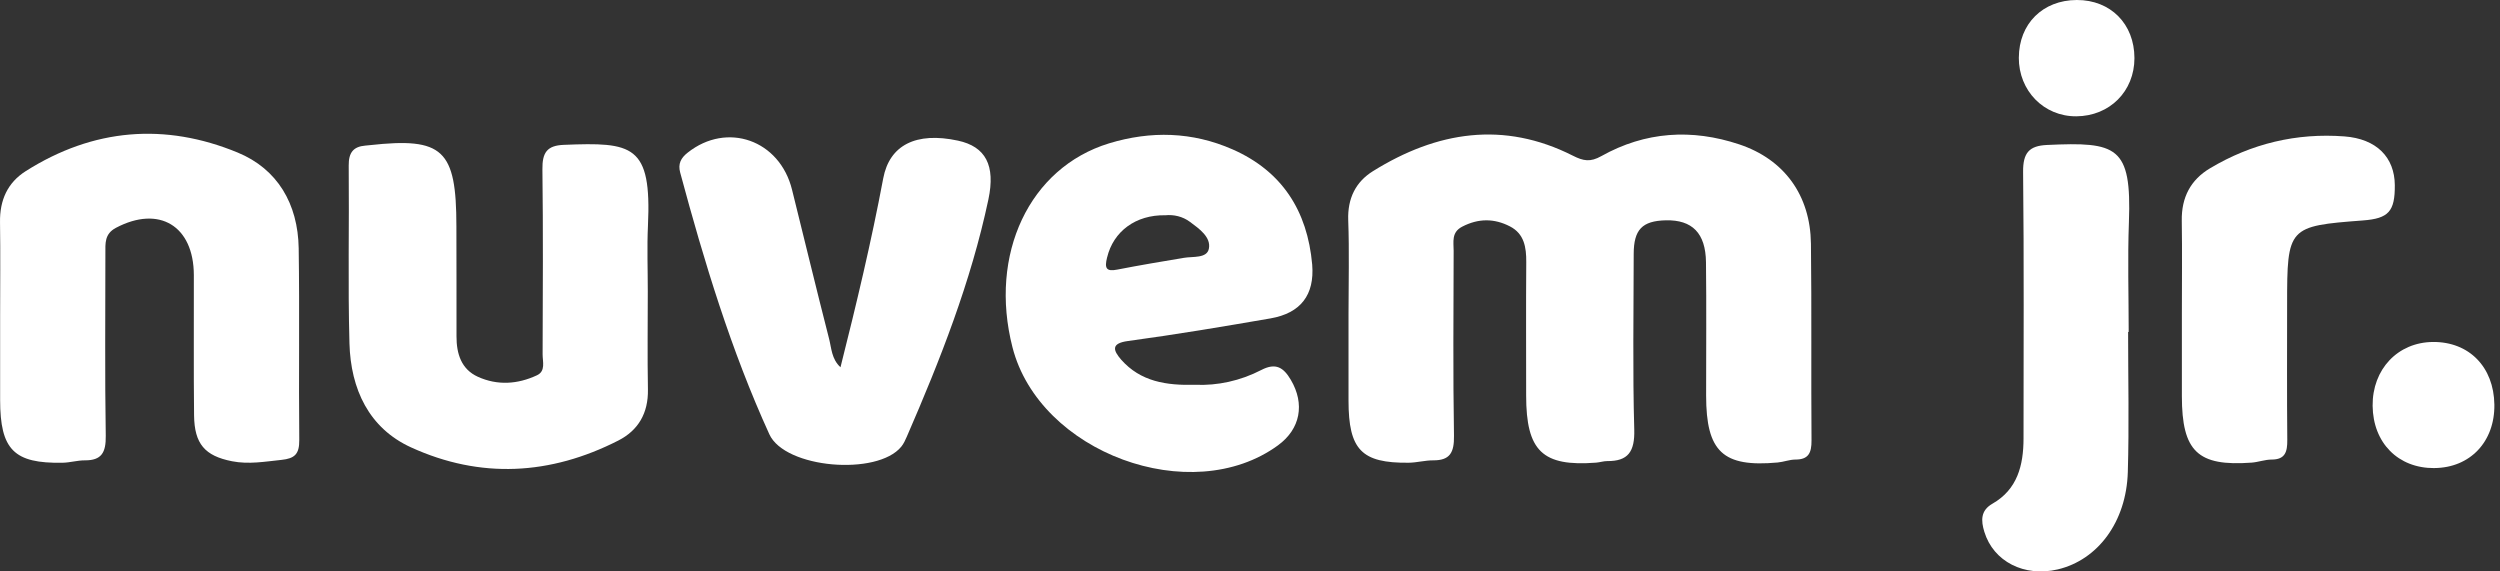
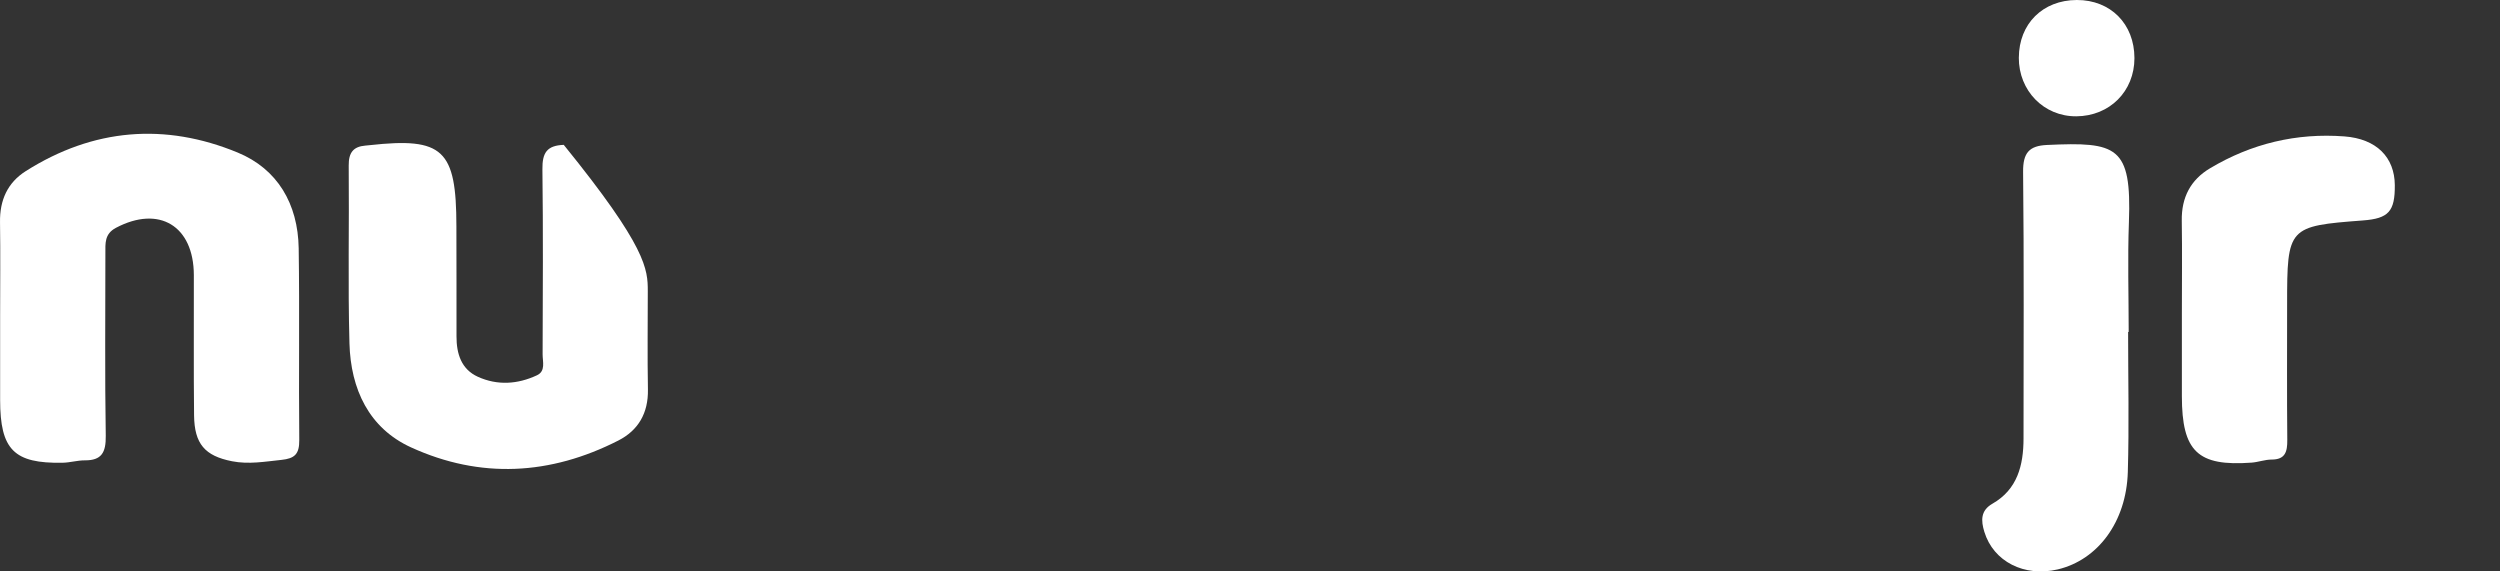
<svg xmlns="http://www.w3.org/2000/svg" width="175" height="40" viewBox="0 0 175 40" fill="none">
  <rect x="0" y="0" width="175" height="40" fill="#333333" stroke="none" />
  <g id="Logo">
-     <path id="Vector" d="M94.396 21.978C94.396 19.793 94.456 17.607 94.376 15.424C94.319 13.883 94.906 12.727 96.109 11.98C100.584 9.195 105.254 8.446 110.103 10.899C110.84 11.273 111.32 11.361 112.093 10.928C115.169 9.204 118.429 9 121.744 10.105C124.898 11.158 126.726 13.663 126.766 17.065C126.821 21.652 126.771 26.241 126.806 30.829C126.813 31.699 126.596 32.171 125.682 32.169C125.268 32.169 124.855 32.337 124.436 32.375C120.603 32.723 119.432 31.624 119.429 27.694C119.427 24.581 119.456 21.467 119.419 18.356C119.394 16.315 118.454 15.381 116.609 15.422C114.951 15.46 114.361 16.072 114.359 17.781C114.356 21.877 114.282 25.977 114.398 30.069C114.441 31.619 113.966 32.287 112.51 32.276C112.249 32.275 111.989 32.365 111.727 32.385C107.974 32.672 106.831 31.578 106.831 27.689C106.831 24.576 106.815 21.462 106.838 18.349C106.846 17.302 106.692 16.363 105.699 15.849C104.595 15.278 103.49 15.278 102.356 15.865C101.583 16.264 101.757 16.934 101.755 17.558C101.745 21.872 101.707 26.188 101.779 30.502C101.799 31.676 101.496 32.231 100.33 32.224C99.755 32.221 99.179 32.385 98.604 32.391C95.302 32.425 94.399 31.481 94.396 28.039C94.394 26.018 94.396 23.996 94.396 21.976V21.978Z" fill="white" />
-     <path id="Vector_2" d="M78.952 23.872C82.297 23.42 85.628 22.86 88.945 22.286C91.047 21.917 92.026 20.646 91.854 18.525C91.522 14.739 89.726 11.977 86.287 10.46C83.459 9.216 80.551 9.147 77.629 10.036C72.051 11.745 69.207 17.8 70.873 24.309C72.763 31.692 83.392 35.603 89.46 31.173C91.034 30.024 91.35 28.274 90.36 26.593C89.845 25.717 89.303 25.377 88.298 25.896C86.818 26.662 85.217 27.003 83.672 26.935C81.649 26.991 79.838 26.717 78.477 25.171C77.935 24.541 77.736 24.036 78.952 23.872ZM77.498 18.02C77.935 16.202 79.495 15.026 81.582 15.068C82.165 15.012 82.785 15.149 83.3 15.533C83.948 16.012 84.781 16.6 84.622 17.406C84.489 18.103 83.498 17.939 82.864 18.05C81.317 18.309 79.758 18.569 78.224 18.869C77.418 19.034 77.312 18.761 77.496 18.022L77.498 18.02Z" fill="white" />
-     <path id="Vector_3" d="M45.345 20.383C45.345 22.677 45.313 24.972 45.355 27.264C45.385 28.931 44.673 30.126 43.285 30.836C38.528 33.262 33.632 33.536 28.772 31.316C25.83 29.972 24.549 27.246 24.462 24.034C24.348 19.887 24.45 15.733 24.41 11.582C24.402 10.683 24.734 10.266 25.561 10.193C25.666 10.184 25.771 10.174 25.877 10.162C31.015 9.596 31.946 10.468 31.948 15.835C31.948 18.402 31.963 20.969 31.955 23.536C31.951 24.776 32.296 25.847 33.448 26.373C34.818 26.996 36.235 26.902 37.588 26.269C38.21 25.979 37.981 25.314 37.983 24.801C37.998 20.487 38.024 16.171 37.969 11.857C37.954 10.688 38.284 10.186 39.463 10.14C44.29 9.946 45.623 10.124 45.357 15.796C45.285 17.321 45.347 18.854 45.345 20.383Z" fill="white" />
+     <path id="Vector_3" d="M45.345 20.383C45.345 22.677 45.313 24.972 45.355 27.264C45.385 28.931 44.673 30.126 43.285 30.836C38.528 33.262 33.632 33.536 28.772 31.316C25.83 29.972 24.549 27.246 24.462 24.034C24.348 19.887 24.45 15.733 24.41 11.582C24.402 10.683 24.734 10.266 25.561 10.193C25.666 10.184 25.771 10.174 25.877 10.162C31.015 9.596 31.946 10.468 31.948 15.835C31.948 18.402 31.963 20.969 31.955 23.536C31.951 24.776 32.296 25.847 33.448 26.373C34.818 26.996 36.235 26.902 37.588 26.269C38.21 25.979 37.981 25.314 37.983 24.801C37.998 20.487 38.024 16.171 37.969 11.857C37.954 10.688 38.284 10.186 39.463 10.14C45.285 17.321 45.347 18.854 45.345 20.383Z" fill="white" />
    <path id="Vector_4" d="M0.009 22.111C0.009 19.928 0.036 17.747 0.001 15.564C-0.024 14.009 0.529 12.786 1.804 11.978C6.534 8.982 11.546 8.578 16.639 10.679C19.416 11.824 20.859 14.26 20.908 17.38C20.976 21.853 20.903 26.326 20.949 30.799C20.959 31.796 20.622 32.095 19.7 32.192C18.544 32.313 17.405 32.517 16.244 32.288C14.343 31.913 13.607 31.078 13.585 29.071C13.548 25.799 13.579 22.524 13.569 19.252C13.557 15.799 11.132 14.357 8.119 15.946C7.308 16.375 7.377 17.034 7.377 17.738C7.377 21.993 7.335 26.248 7.403 30.503C7.422 31.681 7.107 32.231 5.945 32.224C5.423 32.221 4.901 32.384 4.38 32.392C0.976 32.455 0.013 31.479 0.009 28.002C0.008 26.039 0.009 24.074 0.009 22.111Z" fill="white" />
-     <path id="Vector_5" d="M58.834 25.709C59.95 21.282 60.995 16.911 61.825 12.489C62.263 10.155 64.123 9.212 67.055 9.844C68.996 10.262 69.694 11.573 69.187 13.966C67.961 19.745 65.814 25.188 63.479 30.561C63.372 30.808 63.256 31.064 63.089 31.268C61.413 33.323 54.949 32.799 53.853 30.396C51.172 24.519 49.294 18.331 47.613 12.08C47.447 11.464 47.661 11.061 48.138 10.684C50.895 8.501 54.579 9.799 55.442 13.277C56.307 16.757 57.147 20.243 58.036 23.716C58.205 24.372 58.207 25.129 58.832 25.707L58.834 25.709Z" fill="white" />
    <path id="Vector_6" d="M148.968 23.237C148.968 26.508 149.044 29.781 148.947 33.046C148.844 36.535 146.847 39.194 144.044 39.858C141.704 40.411 139.541 39.31 138.904 37.229C138.665 36.449 138.631 35.739 139.469 35.26C141.214 34.264 141.647 32.581 141.647 30.683C141.647 24.47 141.685 18.256 141.617 12.042C141.602 10.695 142.045 10.205 143.286 10.148C148.19 9.92 149.222 10.225 149.024 15.552C148.929 18.11 149.008 20.675 149.008 23.237C148.994 23.237 148.981 23.237 148.968 23.237Z" fill="white" />
    <path id="Vector_7" d="M152.731 21.992C152.731 19.809 152.758 17.626 152.724 15.443C152.699 13.81 153.351 12.587 154.694 11.785C157.605 10.043 160.764 9.297 164.104 9.548C166.369 9.718 167.622 11.018 167.637 12.959C167.65 14.8 167.202 15.296 165.409 15.431C160.164 15.827 160.098 15.898 160.098 21.3C160.098 24.465 160.08 27.631 160.11 30.796C160.119 31.63 159.963 32.169 159.016 32.169C158.548 32.169 158.083 32.349 157.613 32.384C153.836 32.66 152.733 31.604 152.731 27.724C152.731 25.814 152.731 23.903 152.731 21.993V21.992Z" fill="white" />
-     <path id="Vector_8" d="M170.398 32.766C167.871 32.782 166.111 31.003 166.084 28.407C166.058 25.847 167.847 23.955 170.313 23.938C172.835 23.92 174.568 25.688 174.606 28.319C174.643 30.917 172.908 32.75 170.398 32.764V32.766Z" fill="white" />
    <path id="Vector_9" d="M141.319 4.034C141.327 1.662 142.993 0.007 145.377 2.12536e-05C147.74 -0.007 149.409 1.676 149.411 4.067C149.411 6.39 147.676 8.128 145.341 8.142C143.07 8.156 141.309 6.355 141.317 4.034H141.319Z" fill="white" />
  </g>
</svg>